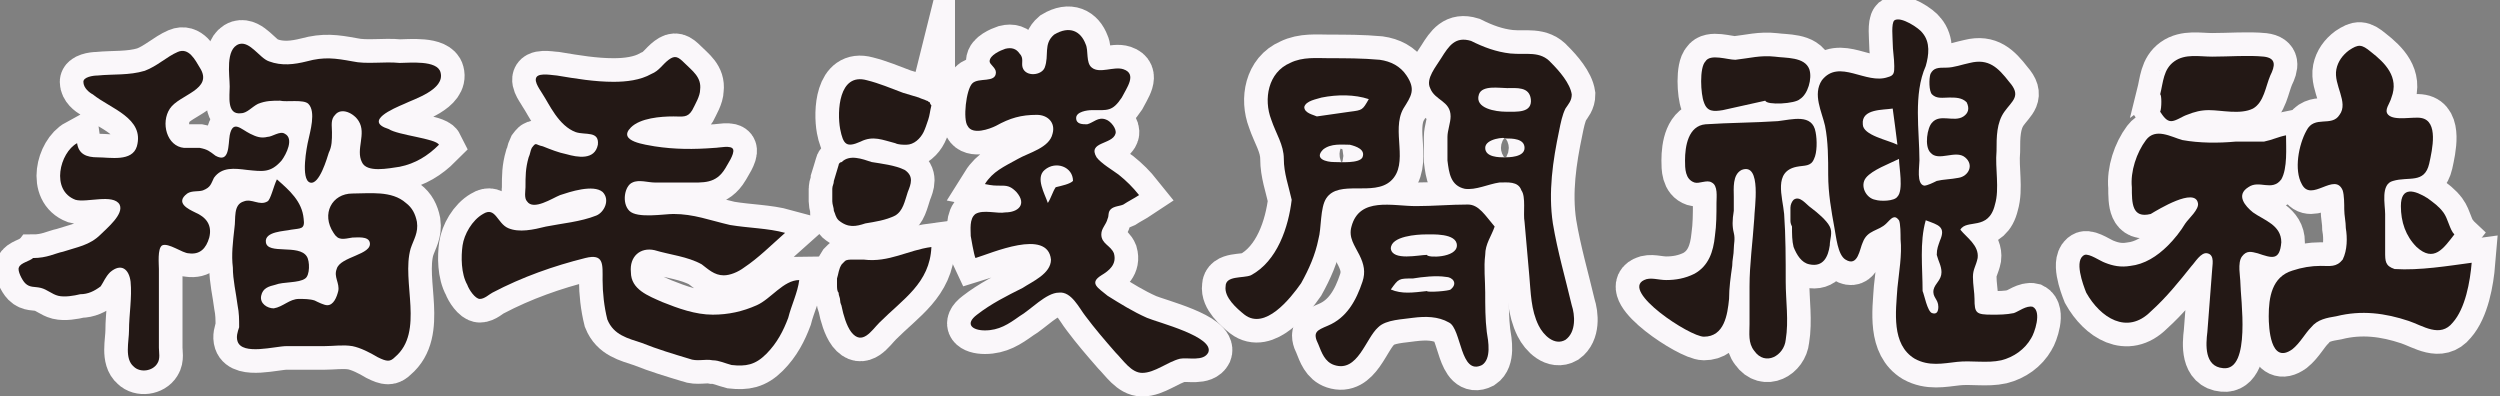
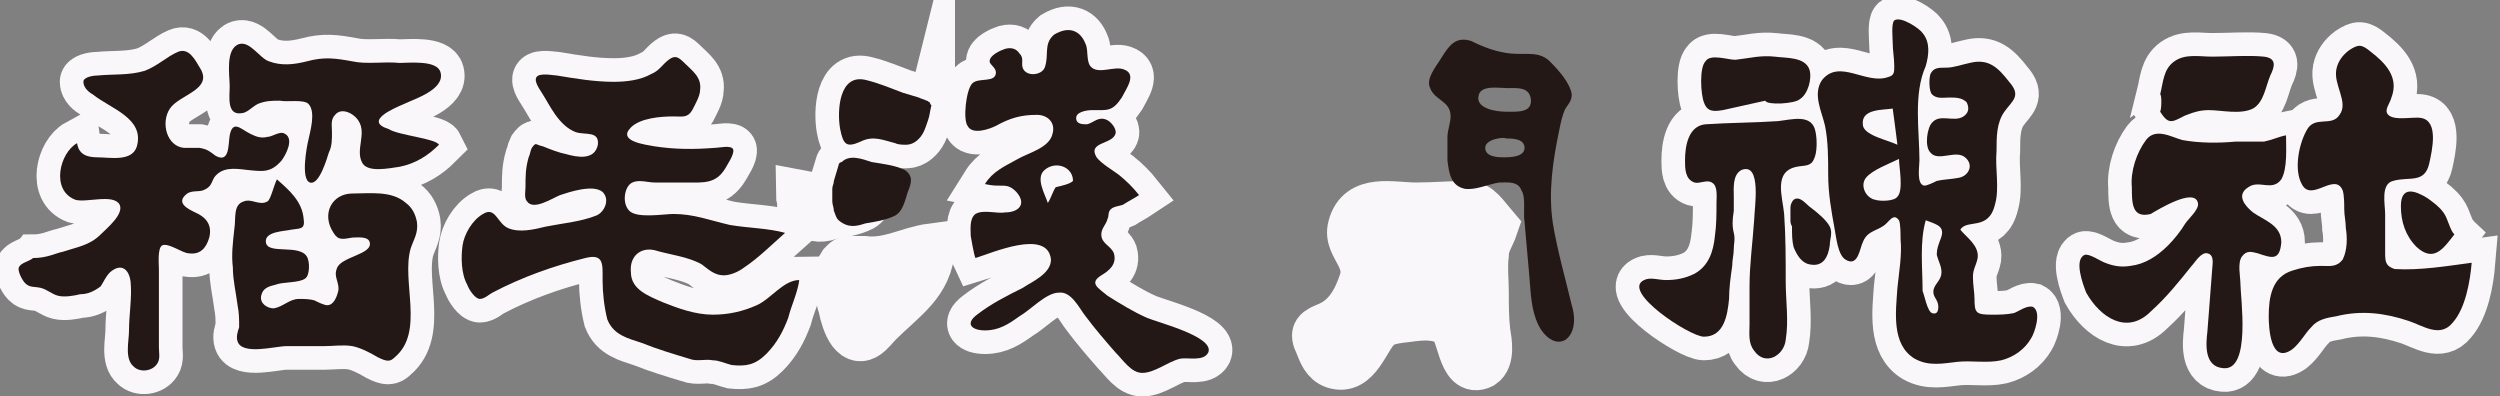
<svg xmlns="http://www.w3.org/2000/svg" version="1.1" id="レイヤー_1" x="0px" y="0px" viewBox="0 0 158.9 25.2" style="enable-background:new 0 0 158.9 25.2;" xml:space="preserve">
  <rect x="0" y="0" width="158.9" height="25.2" fill="#808080" stroke="none" />
  <style type="text/css">
	.st0{fill:#FAF7FA;stroke:#FAF7FA;stroke-width:3;stroke-miterlimit:10;}
	.st1{fill:#231815;}
</style>
  <g>
    <path class="st0" d="M49.9,14.8c-0.9,0.8-1.7,1.6-2.6,2.2c-0.4,0.3-0.9,0.5-1.3,0.5c-0.6,0-1-0.4-1.4-0.7c-0.9-0.5-2-0.6-3-0.9   c-0.9-0.2-1.6,0.4-1.5,1.4c0,1.1,1.1,1.5,2,1.9c1,0.4,2.1,0.8,3.2,0.8c1,0,1.9-0.2,2.8-0.6c0.9-0.4,1.7-1.6,2.7-1.6   c-0.1,0.8-0.5,1.6-0.7,2.4c-0.3,0.8-0.7,1.6-1.4,2.3c-0.7,0.7-1.3,0.8-2.2,0.7c-0.4-0.1-0.8-0.3-1.2-0.3c-0.5-0.1-1,0.1-1.5-0.1   c-1-0.3-2-0.6-3-1c-0.9-0.3-1.8-0.5-2.2-1.5c-0.2-0.8-0.3-1.7-0.3-2.5c0-1,0.1-1.7-1.1-1.4c-2,0.5-4,1.2-5.9,2.2   c-0.2,0.1-0.5,0.4-0.8,0.4c-0.3,0-0.7-0.6-0.8-0.9c-0.4-0.7-0.4-1.8-0.3-2.5c0.1-0.7,0.6-1.6,1.3-2c0.8-0.5,0.9,0.6,1.6,0.9   c0.7,0.3,1.6,0.1,2.4-0.1c1-0.2,2.2-0.3,3.2-0.7c0.5-0.2,0.9-1,0.4-1.5c-0.6-0.5-2.1,0-2.7,0.2c-0.5,0.2-1.7,1-2.1,0.4   c-0.2-0.2-0.1-0.7-0.1-0.9c0-0.7,0-1.2,0.2-1.9c0.1-0.2,0.1-0.4,0.2-0.6c0.3-0.4,0.2-0.2,0.7-0.1c0.5,0.2,1,0.4,1.5,0.5   c0.7,0.2,1.8,0.4,2-0.6c0.1-0.9-0.8-0.6-1.4-0.8C35.5,8,34.9,6.6,34.5,6c-0.1-0.2-0.6-0.8-0.4-1.1c0.2-0.3,1.1-0.1,1.3-0.1   C36.6,5,37.8,5.2,39,5.2c0.8,0,1.7-0.1,2.4-0.5c0.5-0.2,0.7-0.6,1.1-0.9c0.4-0.3,0.6-0.2,1,0.2c0.5,0.5,1.1,0.9,1,1.7   c0,0.4-0.3,0.9-0.5,1.3c-0.3,0.5-0.6,0.4-1.2,0.4c-0.8,0-2.1,0.1-2.7,0.7c-0.9,0.9,1,1.1,1.5,1.2c1.3,0.2,2.5,0.2,3.8,0.1   c0.3,0,1.1-0.2,1.2,0.1c0.1,0.3-0.4,1-0.5,1.2c-0.6,1-1.4,0.9-2.4,0.9c-0.7,0-1.4,0-2.1,0c-0.4,0-1-0.2-1.4,0   c-0.5,0.2-0.7,1.3-0.2,1.8c0.5,0.5,2.2,0.2,2.8,0.2c1.3,0,2.3,0.4,3.6,0.7C47.6,14.5,48.8,14.5,49.9,14.8z" />
    <path class="st0" d="M124.6,14.6c0.4,0.5,1.2,1,1.1,1.8c-0.1,0.5-0.3,0.7-0.3,1.2c0,0.5,0.1,1,0.1,1.4c0,0.9,0.1,1,1.1,1   c0.5,0,0.9,0,1.4-0.1c0.3-0.1,0.8-0.5,1.2-0.4c0.6,0.3,0.1,1.7-0.1,2c-0.4,0.7-1.1,1.2-1.9,1.4c-0.9,0.2-1.9,0-2.8,0.1   c-0.9,0.1-1.8,0.3-2.7-0.2c-1.5-0.9-1.2-3-1.1-4.5c0.1-1,0.3-2.1,0.2-3.1c0-0.3,0-1-0.1-1.2c-0.3-0.4-0.5-0.1-0.8,0.2   c-0.5,0.5-1.2,0.4-1.5,1.2c-0.2,0.4-0.3,1.6-1.1,1.1c-0.5-0.3-0.6-1.5-0.7-2c-0.2-1.1-0.4-2.2-0.4-3.4c0-1,0-2.1-0.2-3.1   c-0.2-0.9-0.8-2-0.2-2.9c1.1-1.4,2.8,0.3,4.2-0.2c0.4-0.1,0.4-0.3,0.4-0.7c0-0.5-0.1-1-0.1-1.5c0-0.3-0.1-1.2,0.1-1.4   c0.4-0.3,1.6,0.5,1.8,0.8c0.5,0.6,0.4,1.4,0.2,2.1c-0.8,1.8-0.4,4.1-0.4,6c0,0.4-0.2,1.5,0.3,1.6c0.2,0,0.6-0.2,0.8-0.3   c0.4-0.1,0.9-0.1,1.4-0.2c0.6-0.1,1-0.8,0.4-1.3c-0.6-0.5-1.7,0.3-2.2-0.3c-0.4-0.4-0.2-1.6,0.1-1.9c0.5-0.6,1.4,0,2-0.4   c0.3-0.2,0.4-0.5,0.2-0.9c-0.3-0.3-0.7-0.3-1.1-0.3c-0.4,0-0.8,0.1-1.1-0.2c-0.2-0.2-0.2-1-0.1-1.3c0.2-0.4,0.5-0.4,1-0.4   c0.5,0,1-0.2,1.5-0.3c1.2-0.3,1.8,0.3,2.5,1.2c0.8,0.9,0.2,1.2-0.3,1.9c-0.5,0.7-0.5,1.6-0.5,2.5c-0.1,1.1,0.2,2.4-0.1,3.4   C126.4,14.7,125,13.9,124.6,14.6z M122.2,18.5c0.1,0.2,0.3,1.3,0.6,1.4c0.3,0.1,0.4-0.1,0.4-0.4c0-0.5-0.4-0.6-0.3-1.1   c0.1-0.4,0.5-0.6,0.5-1.1c0-0.4-0.2-0.7-0.3-1.1c0-0.4,0.1-0.6,0.2-0.9c0.4-0.9-0.1-1-0.9-1.3C122,15.4,122.2,17,122.2,18.5z    M120.7,10.1c-0.6,0.3-1.7,0.7-2.1,1.2c-0.4,0.5,0,1.3,0.6,1.4c0.3,0.1,1.2,0.1,1.4-0.2C121,12.1,120.7,10.6,120.7,10.1z    M120.6,9.2c-0.1-0.8-0.2-1.6-0.3-2.3c-0.6,0.1-2,0-1.9,1C118.4,8.6,120,8.9,120.6,9.2z" />
    <path class="st0" d="M61.7,15c0-0.4-0.1-1.1,0.3-1.4c0.5-0.3,1.4,0,1.9-0.1c0.8,0,1.4-0.5,0.7-1.3c-0.3-0.3-0.5-0.4-0.9-0.4   c-0.5,0-0.6,0-1.1-0.1c0.5-0.8,1.2-1.1,2.1-1.6c0.7-0.4,2-0.7,2.2-1.6c0.2-0.7-0.3-1.2-1-1.2c-1,0-1.7,0.2-2.6,0.7   c-0.4,0.2-1.5,0.6-1.8,0c-0.3-0.4-0.1-2.3,0.3-2.7c0.4-0.4,1.5,0,1.5-0.7c0-0.3-0.4-0.5-0.4-0.7c0-0.4,0.7-0.7,1-0.8   c0.4-0.1,0.7,0,0.9,0.3c0.3,0.3,0.1,0.6,0.2,0.9c0.2,0.6,1.2,0.5,1.4,0c0.3-0.8-0.1-1.5,0.6-2.1C68,1.6,68.7,2,69,2.8   c0.2,0.4,0,1.2,0.4,1.5c0.5,0.4,1.4-0.1,2,0.1c0.9,0.3,0.2,1.2-0.1,1.8C70.7,7.1,70.4,7,69.4,7c-0.3,0-1,0.1-1,0.5   c0,0.4,0.4,0.4,0.7,0.4c0.4-0.1,0.7-0.5,1.2-0.3c0.3,0.1,0.7,0.6,0.6,0.9c-0.2,0.7-1.8,0.5-1.2,1.5c0.3,0.4,1,0.8,1.4,1.1   c0.5,0.4,0.9,0.8,1.3,1.3c-0.3,0.2-0.7,0.4-1,0.6c-0.2,0.1-0.6,0.1-0.8,0.3c-0.2,0.2-0.1,0.4-0.2,0.6c-0.1,0.4-0.4,0.6-0.4,1   c0,0.6,0.6,0.7,0.8,1.2c0.2,0.7-0.3,1.1-0.8,1.4c-0.8,0.5-0.2,0.8,0.4,1.3c0.8,0.5,1.6,1,2.5,1.4c0.7,0.3,4.3,1.2,3.9,2.2   c-0.3,0.6-1.3,0.3-1.8,0.4c-0.8,0.2-1.6,0.9-2.4,0.9c-0.7,0-1.2-0.8-1.7-1.3c-0.7-0.8-1.3-1.5-1.9-2.3c-0.4-0.5-0.9-1.6-1.7-1.5   c-0.8,0-1.8,1.1-2.5,1.5c-0.7,0.5-1.3,0.9-2.2,0.9c-0.8,0-1.3-0.4-0.5-1c0.9-0.7,1.9-1.2,2.9-1.7c0.6-0.4,1.8-0.9,1.8-1.8   c-0.2-2-3.8-0.4-4.8-0.1C61.9,16.2,61.7,15,61.7,15z M68.2,11.5c0-0.9-1.1-1.3-1.8-0.7c-0.6,0.5,0,1.5,0.2,2.1   c0.2-0.3,0.3-0.7,0.5-1C67.5,11.8,68,11.7,68.2,11.5z" />
    <path class="st0" d="M4.9,9.1C5,9.8,5.5,10,6.2,10c0.8,0,2.2,0.3,2.5-0.7C9.2,7.5,7,6.9,5.9,6C5.7,5.9,5.3,5.6,5.3,5.2   c0-0.3,0.6-0.4,0.9-0.4c1-0.1,2,0,3-0.3c0.8-0.3,1.4-0.9,2.1-1.2c0.7-0.3,1.1,0.5,1.4,1c0.9,1.4-1.3,1.7-1.9,2.6   c-0.6,0.9-0.2,2.4,0.9,2.5c0.3,0,0.7,0,1,0c0.5,0.1,0.6,0.2,1,0.5c0.9,0.5,0.8-0.7,0.9-1.3c0.2-1,0.7-0.4,1.3-0.1   c0.4,0.2,0.7,0.3,1.1,0.2c0.3,0,0.8-0.4,1.1-0.2c0.6,0.3,0.1,1.3-0.2,1.7c-0.7,0.8-1.2,0.7-2.2,0.6c-0.8-0.1-1.6-0.2-2.1,0.5   c-0.2,0.4-0.2,0.6-0.7,0.8c-0.3,0.1-0.7,0-1,0.2c-0.8,0.6,0.1,1,0.5,1.2c0.7,0.3,1.1,0.8,0.9,1.6c-0.2,0.7-0.6,1.1-1.3,1   c-0.4,0-1.3-0.7-1.7-0.5c-0.3,0.2-0.2,1.2-0.2,1.5c0,1.1,0,2.2,0,3.2c0,0.6,0,1.2,0,1.8c0,0.3,0.1,0.7-0.1,1   c-0.3,0.5-1.1,0.6-1.5,0.2c-0.6-0.5-0.3-1.6-0.3-2.3c0-1,0.2-2.1,0.1-3.1c-0.1-0.8-0.6-1.2-1.3-0.6c-0.3,0.3-0.4,0.6-0.6,0.9   c-0.4,0.3-0.8,0.5-1.3,0.5c-0.4,0.1-1,0.2-1.4,0.1c-0.4-0.1-0.7-0.4-1.1-0.5c-0.4-0.1-0.7,0-1-0.3c-0.2-0.2-0.5-0.8-0.4-1   c0.1-0.3,0.7-0.4,0.9-0.6C3,16.4,3.5,16.1,4,16c0.9-0.3,1.7-0.4,2.4-1.1c0.4-0.4,1.5-1.3,1.2-1.9c-0.4-0.7-2.1-0.1-2.8-0.3   C3.2,12.1,3.8,9.7,4.9,9.1z" />
    <path class="st0" d="M157.1,16.7c-0.1,1.2-0.4,2.9-1.2,3.8c-0.8,1-1.9,0.2-2.8-0.1c-1.5-0.5-3-0.7-4.6-0.3   c-0.6,0.1-1.2,0.2-1.6,0.7c-0.4,0.4-0.7,1-1.2,1.4c-1.4,1-1.5-1.4-1.5-2.1c0-1.2,0.2-2.5,1.5-2.9c0.6-0.2,1.2-0.3,1.8-0.3   c0.6,0,1,0.1,1.4-0.4c0.3-0.6,0.3-1.4,0.2-2c0-0.4-0.1-0.8-0.1-1.2c0-0.3,0-0.9-0.1-1.2c-0.5-1.2-2,0.8-2.6-0.4   c-0.5-0.9-0.2-2.5,0.3-3.4c0.5-1,1.6-0.2,2.1-1c0.6-0.8-0.4-1.9-0.2-2.9c0.1-0.5,0.4-0.9,0.8-1.2c0.6-0.4,0.8-0.4,1.4,0.1   c0.9,0.7,1.8,1.6,1.3,2.9c-0.1,0.4-0.5,0.8-0.2,1.1c0.4,0.4,1.6,0.1,2.1,0.2c1.1,0.2,0.7,2,0.5,2.9c-0.3,1.3-1.3,0.8-2.3,1.1   c-0.8,0.2-0.5,1.5-0.5,2.1c0,0.8,0,1.6,0,2.4c0,0.6,0,0.9,0.6,1.1C153.8,17.2,155.6,16.9,157.1,16.7z" />
    <path class="st0" d="M17.6,11.4c0.8,0.7,1.6,1.4,1.7,2.5c0.1,0.7-0.2,0.6-0.8,0.7c-0.4,0.1-1.7,0.1-1.6,0.8   c0.1,0.8,2.1,0.1,2.6,0.9c0.2,0.3,0.2,1.2-0.1,1.4c-0.4,0.3-1.4,0.2-1.9,0.4c-0.4,0.1-0.8,0.2-0.9,0.7c-0.1,0.5,0.4,0.8,0.8,0.8   c0.6-0.1,1-0.6,1.6-0.6c0.3,0,0.7,0,1,0.1c0.2,0.1,0.6,0.3,0.8,0.3c0.4,0,0.6-0.5,0.7-0.9c0.1-0.5-0.3-0.9-0.1-1.4   c0.2-0.8,2.3-0.9,2.1-1.7c-0.1-0.4-0.8-0.3-1.1-0.3c-0.6,0.1-0.9,0.2-1.2-0.3c-0.8-1.2-0.1-2.5,1.2-2.5c1.1,0,2.5-0.2,3.4,0.6   c0.4,0.3,0.6,0.7,0.7,1.2c0.1,0.7-0.2,1.1-0.4,1.7c-0.6,2.1,0.9,5.3-1,6.9C24.8,23,24.6,23,24,22.7c-0.5-0.3-1.1-0.6-1.6-0.7   c-0.6-0.1-1.2,0-1.8,0c-0.8,0-1.6,0-2.4,0c-0.7,0-2.8,0.6-3.1-0.3c-0.1-0.3,0-0.6,0.1-0.9c0-0.5,0-0.9-0.1-1.4   c-0.1-0.8-0.3-1.6-0.3-2.4c-0.1-0.8,0-1.6,0.1-2.5c0.1-0.6-0.1-1.5,0.6-1.7c0.5-0.2,1,0.3,1.5,0C17.2,12.7,17.4,11.8,17.6,11.4z" />
    <path class="st0" d="M135.5,11.9c-0.1-1,0.3-2.2,0.9-3c0.6-0.8,1.6-0.2,2.3,0c1.1,0.2,2.3,0.2,3.4,0.1c0.6,0,1.2,0,1.8,0   c0.5-0.1,0.9-0.3,1.4-0.4c0,0.8,0.1,2.1-0.3,2.8c-0.6,0.8-1.4,0-2.1,0.5c-0.8,0.5-0.2,1.2,0.3,1.6c0.7,0.5,1.8,0.8,1.8,1.9   c-0.1,1.2-0.6,1-1.5,0.7c-0.4-0.1-0.7-0.2-1,0.2c-0.3,0.4-0.1,1.3-0.1,1.7c0,0.9,0.7,5.6-1.1,5.4c-1.2-0.1-1.1-1.5-1-2.3   c0.1-1.3,0.2-2.6,0.3-3.9c0-0.3,0.2-1-0.3-1.1c-0.4-0.1-0.8,0.6-1,0.8c-0.8,1-1.6,2-2.6,2.9c-1.5,1.5-3.2,0.4-4.1-1.2   c-0.2-0.5-0.8-2.1-0.1-2.4c0.3-0.1,1,0.4,1.3,0.5c0.5,0.2,1,0.3,1.6,0.2c0.9-0.1,1.7-0.6,2.4-1.3c0.4-0.4,0.8-0.9,1.1-1.4   c0.2-0.3,0.9-0.9,0.8-1.3c-0.2-1-2.5,0.4-3,0.7C135.5,13.9,135.5,12.9,135.5,11.9z" />
-     <path class="st0" d="M82.1,12.7c-0.2-0.9-0.5-1.7-0.5-2.6c0-0.9-0.5-1.6-0.8-2.5c-0.5-1.3-0.2-3,1.2-3.6c0.8-0.4,1.7-0.3,2.5-0.3   c1,0,2.1,0,3.2,0.1c0.7,0.1,1.3,0.4,1.7,1c0.6,0.9,0.3,1.3-0.2,2.1c-0.8,1.4,0.4,3.5-0.8,4.6c-1.1,1-3.3-0.1-4.1,1.1   c-0.4,0.6-0.3,1.9-0.5,2.6c-0.2,1-0.6,1.9-1.1,2.8c-0.7,1-2.3,3-3.6,2c-0.5-0.4-1.3-1.1-1.2-1.8c0-0.7,1.1-0.5,1.6-0.7   C81.2,16.6,81.9,14.4,82.1,12.7z M83.7,7.4c0.7-0.1,1.4-0.2,2.1-0.3c0.8-0.1,0.8-0.1,1.2-0.8C86.1,6,85,6,84,6.2   c-0.3,0.1-1,0.2-1.1,0.6C82.9,7.2,83.5,7.3,83.7,7.4z M85.8,9.2c-0.5,0-1.2-0.1-1.7,0.3c-0.6,0.6,0.2,0.8,0.7,0.8   c0.4,0,1.6,0.1,1.8-0.3C86.8,9.5,86.2,9.3,85.8,9.2z" />
    <path class="st0" d="M110.2,14.8C110.2,14.8,110.2,14.8,110.2,14.8c0.1,0.4,0,0.7,0,1c0,0.4-0.1,0.7-0.1,1.1   c-0.1,0.7-0.2,1.4-0.2,2.1c-0.1,1-0.3,2.4-1.6,2.4c-0.9,0-5.3-2.9-3.8-3.6c0.4-0.2,0.9,0,1.4,0c0.6,0,1.2-0.1,1.8-0.4   c0.9-0.5,1.2-1.4,1.3-2.4c0.1-0.7,0.1-1.4,0.1-2.1c0-0.4,0.1-1.1-0.3-1.3c-0.3-0.2-0.8,0.1-1.1,0c-0.6-0.2-0.6-0.9-0.6-1.4   c0-0.9,0.2-2.2,1.3-2.3c1.5-0.1,3.1-0.1,4.6-0.2c0.9-0.1,2.2-0.5,2.4,0.7c0.1,0.5,0.1,1.3-0.1,1.7c-0.2,0.5-0.6,0.4-1.1,0.5   c-1.5,0.3-0.9,1.9-0.8,3c0.1,1.4,0.1,2.9,0.1,4.3c0,1.2,0.2,2.5,0,3.7c-0.1,1-1.3,1.7-2,0.7c-0.4-0.5-0.3-1.1-0.3-1.7   c0-0.8,0-1.6,0-2.4c0-1.4,0.2-2.8,0.3-4.3c0-0.6,0.5-3.6-0.8-3.1c-0.6,0.3-0.5,1.2-0.5,1.7c0,0.3,0,0.6,0,0.9   C110.1,14,110.1,14.4,110.2,14.8z" />
-     <path class="st0" d="M95.3,11.6c-0.7,0.1-1.5,0.5-2.2,0.4c-0.9-0.2-1-1-1.1-1.8C92,9.7,92,9.2,92,8.7c0-0.4,0.2-0.9,0.2-1.3   c0-1-1-1-1.3-1.8c-0.3-0.6,0.4-1.4,0.7-1.9c0.5-0.8,0.9-1.4,1.9-1.1C94.3,3,95.1,3.3,96,3.4C97,3.5,97.9,3.2,98.6,4   c0.5,0.5,1.2,1.3,1.3,2c0,0.4-0.2,0.6-0.4,0.9c-0.2,0.4-0.3,0.9-0.4,1.4c-0.4,1.9-0.7,3.9-0.4,5.9c0.3,1.8,0.8,3.5,1.2,5.2   c0.2,0.6,0.3,1.7-0.4,2.2c-0.7,0.4-1.4-0.3-1.7-0.9c-0.5-1-0.5-2.1-0.6-3.2c-0.1-1.1-0.2-2.2-0.3-3.4c-0.1-0.5,0.1-1.6-0.2-2   C96.5,11.5,95.8,11.6,95.3,11.6z M95.8,5.6c-0.5,0-1.6-0.2-1.8,0.4c-0.3,0.9,1.1,1.1,1.7,1.1c0.7,0,1.7,0.1,1.6-0.8   C97.2,5.5,96.4,5.6,95.8,5.6z M95.7,8.8c0-0.1-1.3,0-1.3,0.6c0,0.6,0.9,0.6,1.2,0.6c0.3,0,1.3,0,1.3-0.6   C96.9,8.8,96.1,8.8,95.7,8.8z" />
    <path class="st0" d="M95,14.4c-0.2,0.6-0.6,1.1-0.6,1.8c-0.1,0.8,0,1.6,0,2.4c0,0.8,0,1.7,0.1,2.5c0.1,0.6,0.3,1.7-0.3,2.1   c-1.4,0.7-1.3-2.3-2.1-2.7c-0.7-0.4-1.5-0.4-2.3-0.3c-0.6,0.1-1.7,0.1-2.2,0.6c-0.8,0.7-1.3,2.9-2.8,2.4c-0.6-0.2-0.8-0.8-1-1.3   c-0.4-0.8-0.1-0.9,0.6-1.2c1.2-0.5,1.8-1.6,2.2-2.8c0.2-0.6,0.1-1.1-0.2-1.7c-0.3-0.6-0.7-1.1-0.5-1.8c0.5-1.9,2.6-1.3,4.1-1.3   c1.1,0,2.2-0.1,3.3-0.1C94,13,94.4,13.7,95,14.4z M90.7,16.2c0,0.2,1.9,0.2,1.9-0.6c0-0.8-1.6-0.7-2-0.7c-0.5,0-2.2,0.1-2.2,0.9   C88.5,16.6,90.2,16.2,90.7,16.2z M90.7,18.5c0,0.1,1.4,0,1.5-0.1c0.5-0.4,0.1-0.8-0.3-0.8c-0.6-0.1-1.5,0-2.1,0.1   c-0.9,0-0.9,0-1.4,0.7C89.1,18.7,89.8,18.6,90.7,18.5z" />
    <path class="st0" d="M27.9,9.2c-0.7,0.7-1.5,1.2-2.5,1.4c-0.7,0.1-2.1,0.4-2.4-0.3c-0.4-0.8,0.3-1.8-0.2-2.6   c-0.3-0.5-1.1-0.9-1.5-0.4C21,7.6,21.1,8,21.1,8.4c0,0.5,0,0.9-0.2,1.3c-0.1,0.3-0.6,2.1-1.2,1.9c-0.6-0.2-0.2-2.3-0.1-2.7   c0.1-0.5,0.5-1.8,0-2.3c-0.3-0.3-1.4-0.1-1.8-0.2c-0.5,0-0.9,0-1.4,0.2c-0.4,0.2-0.7,0.6-1.1,0.6c-0.9,0.1-0.7-1.1-0.7-1.7   c0-0.7-0.3-2.4,0.6-2.7c0.7-0.2,1.3,0.9,1.9,1.1c0.8,0.3,1.6,0.2,2.4,0c1.1-0.3,1.8-0.2,2.9,0c0.9,0.2,2,0,3,0.1   c0.6,0,2.4-0.2,2.6,0.6c0.3,1.1-1.7,1.7-2.3,2c-0.7,0.3-2.6,1.1-1,1.6C25.3,8.6,27.7,8.8,27.9,9.2z" />
    <path class="st0" d="M137.3,6c0.2-0.8,0.2-1.6,0.9-2.1c0.7-0.5,1.6-0.3,2.4-0.3c1.1,0,2.3-0.1,3.3,0c0.8,0.1,0.7,0.6,0.4,1.2   c-0.3,0.7-0.4,1.7-1.1,2.1c-0.8,0.4-2,0.1-2.8,0.1c-0.5,0-0.9,0.1-1.4,0.3c-0.3,0.1-0.7,0.4-1,0.4c-0.3,0-0.5-0.3-0.7-0.6   C137.4,6.9,137.4,6,137.3,6z" />
    <path class="st0" d="M53.2,17.8c0,0,0-0.1,0-0.1c0.1-0.3,0.1-0.6,0.3-0.9c0,0,0.1-0.1,0.1-0.1c0,0,0.1-0.1,0.1-0.1   c0.1-0.1,0.3-0.1,0.5-0.1c0.2,0,0.4,0,0.7,0c1.6,0.2,2.8-0.6,4.3-0.8c-0.1,2.3-1.8,3.3-3.3,4.8c-0.5,0.5-1.1,1.5-1.8,0.6   c-0.3-0.4-0.5-1.1-0.6-1.6c0-0.1-0.1-0.2-0.1-0.4c0-0.2-0.1-0.3-0.1-0.5c-0.1-0.1-0.1-0.3-0.1-0.5C53.2,18,53.2,17.9,53.2,17.8z" />
    <path class="st0" d="M112.2,6.4c-0.9,0.2-1.8,0.4-2.7,0.6c-0.6,0.1-1,0.1-1.2-0.5c-0.2-0.5-0.3-2.2,0.1-2.6   c0.3-0.5,1.4-0.1,1.9-0.1c0.9-0.1,1.6-0.3,2.5-0.2c0.7,0.1,1.9,0,2.2,0.8c0.2,0.6-0.1,1.6-0.6,1.9C114.1,6.6,112.3,6.7,112.2,6.4z" />
    <path class="st0" d="M59.2,6.7C59.2,6.8,59.2,6.8,59.2,6.7c-0.1,0.4-0.1,0.6-0.2,0.9c-0.1,0.3-0.2,0.6-0.3,0.8   c-0.2,0.4-0.6,0.8-1.1,0.8c-0.2,0-0.5,0-0.7-0.1c-0.8-0.2-1.4-0.5-2.2-0.1c-0.9,0.4-1.1,0.2-1.3-0.8c-0.2-1.1-0.1-3.6,1.7-3.1   c0.8,0.2,1.5,0.5,2.3,0.8c0.3,0.1,0.7,0.2,1,0.3c0.2,0.1,0.3,0.1,0.5,0.2c0.1,0,0.1,0.1,0.2,0.1C59.1,6.6,59.2,6.7,59.2,6.7z" />
-     <path class="st0" d="M52.9,12.5c0-0.2,0-0.3,0-0.5c0-0.2,0.1-0.3,0.1-0.5c0.1-0.3,0.2-0.7,0.3-1c0-0.1,0.1-0.2,0.2-0.2   c0.5-0.5,1.3-0.2,1.9,0c0.6,0.1,1.5,0.2,2.1,0.5c0.6,0.4,0.4,0.9,0.2,1.4c-0.2,0.6-0.3,1.2-0.8,1.5c-0.6,0.3-1.3,0.4-1.9,0.5   c-0.6,0.2-1.1,0.3-1.7-0.2c-0.2-0.2-0.2-0.4-0.3-0.6c0-0.2-0.1-0.4-0.1-0.6C52.9,12.7,52.9,12.6,52.9,12.5z" />
+     <path class="st0" d="M52.9,12.5c0-0.2,0-0.3,0-0.5c0-0.2,0.1-0.3,0.1-0.5c0.1-0.3,0.2-0.7,0.3-1c0-0.1,0.1-0.2,0.2-0.2   c0.5-0.5,1.3-0.2,1.9,0c0.6,0.4,0.4,0.9,0.2,1.4c-0.2,0.6-0.3,1.2-0.8,1.5c-0.6,0.3-1.3,0.4-1.9,0.5   c-0.6,0.2-1.1,0.3-1.7-0.2c-0.2-0.2-0.2-0.4-0.3-0.6c0-0.2-0.1-0.4-0.1-0.6C52.9,12.7,52.9,12.6,52.9,12.5z" />
    <path class="st0" d="M156,14.9c-0.7,0.9-1.3,1.8-2.4,0.8c-0.7-0.7-1-1.6-1-2.6c0-1.3,0.9-1,1.7-0.5c0.4,0.3,0.7,0.5,1,0.9   C155.6,13.9,155.7,14.6,156,14.9z" />
    <path class="st0" d="M113.8,14c0-0.3,0-0.6,0-0.8c0-0.2,0.1-0.4,0.2-0.5c0.4-0.3,0.8,0.3,1.1,0.5c0.4,0.3,1,0.8,1.2,1.2   c0.2,0.4,0,0.8,0,1.2c-0.1,0.7-0.4,1.4-1.3,1.2c-0.5-0.1-0.8-0.6-1-1.1c-0.1-0.4-0.1-0.8-0.1-1.3C113.8,14.2,113.8,14.1,113.8,14z" />
  </g>
  <g>
    <path class="st1" d="M49.9,14.8c-0.9,0.8-1.7,1.6-2.6,2.2c-0.4,0.3-0.9,0.5-1.3,0.5c-0.6,0-1-0.4-1.4-0.7c-0.9-0.5-2-0.6-3-0.9   c-0.9-0.2-1.6,0.4-1.5,1.4c0,1.1,1.1,1.5,2,1.9c1,0.4,2.1,0.8,3.2,0.8c1,0,1.9-0.2,2.8-0.6c0.9-0.4,1.7-1.6,2.7-1.6   c-0.1,0.8-0.5,1.6-0.7,2.4c-0.3,0.8-0.7,1.6-1.4,2.3c-0.7,0.7-1.3,0.8-2.2,0.7c-0.4-0.1-0.8-0.3-1.2-0.3c-0.5-0.1-1,0.1-1.5-0.1   c-1-0.3-2-0.6-3-1c-0.9-0.3-1.8-0.5-2.2-1.5c-0.2-0.8-0.3-1.7-0.3-2.5c0-1,0.1-1.7-1.1-1.4c-2,0.5-4,1.2-5.9,2.2   c-0.2,0.1-0.5,0.4-0.8,0.4c-0.3,0-0.7-0.6-0.8-0.9c-0.4-0.7-0.4-1.8-0.3-2.5c0.1-0.7,0.6-1.6,1.3-2c0.8-0.5,0.9,0.6,1.6,0.9   c0.7,0.3,1.6,0.1,2.4-0.1c1-0.2,2.2-0.3,3.2-0.7c0.5-0.2,0.9-1,0.4-1.5c-0.6-0.5-2.1,0-2.7,0.2c-0.5,0.2-1.7,1-2.1,0.4   c-0.2-0.2-0.1-0.7-0.1-0.9c0-0.7,0-1.2,0.2-1.9c0.1-0.2,0.1-0.4,0.2-0.6c0.3-0.4,0.2-0.2,0.7-0.1c0.5,0.2,1,0.4,1.5,0.5   c0.7,0.2,1.8,0.4,2-0.6c0.1-0.9-0.8-0.6-1.4-0.8C35.5,8,34.9,6.6,34.5,6c-0.1-0.2-0.6-0.8-0.4-1.1c0.2-0.3,1.1-0.1,1.3-0.1   C36.6,5,37.8,5.2,39,5.2c0.8,0,1.7-0.1,2.4-0.5c0.5-0.2,0.7-0.6,1.1-0.9c0.4-0.3,0.6-0.2,1,0.2c0.5,0.5,1.1,0.9,1,1.7   c0,0.4-0.3,0.9-0.5,1.3c-0.3,0.5-0.6,0.4-1.2,0.4c-0.8,0-2.1,0.1-2.7,0.7c-0.9,0.9,1,1.1,1.5,1.2c1.3,0.2,2.5,0.2,3.8,0.1   c0.3,0,1.1-0.2,1.2,0.1c0.1,0.3-0.4,1-0.5,1.2c-0.6,1-1.4,0.9-2.4,0.9c-0.7,0-1.4,0-2.1,0c-0.4,0-1-0.2-1.4,0   c-0.5,0.2-0.7,1.3-0.2,1.8c0.5,0.5,2.2,0.2,2.8,0.2c1.3,0,2.3,0.4,3.6,0.7C47.6,14.5,48.8,14.5,49.9,14.8z" />
    <path class="st1" d="M124.6,14.6c0.4,0.5,1.2,1,1.1,1.8c-0.1,0.5-0.3,0.7-0.3,1.2c0,0.5,0.1,1,0.1,1.4c0,0.9,0.1,1,1.1,1   c0.5,0,0.9,0,1.4-0.1c0.3-0.1,0.8-0.5,1.2-0.4c0.6,0.3,0.1,1.7-0.1,2c-0.4,0.7-1.1,1.2-1.9,1.4c-0.9,0.2-1.9,0-2.8,0.1   c-0.9,0.1-1.8,0.3-2.7-0.2c-1.5-0.9-1.2-3-1.1-4.5c0.1-1,0.3-2.1,0.2-3.1c0-0.3,0-1-0.1-1.2c-0.3-0.4-0.5-0.1-0.8,0.2   c-0.5,0.5-1.2,0.4-1.5,1.2c-0.2,0.4-0.3,1.6-1.1,1.1c-0.5-0.3-0.6-1.5-0.7-2c-0.2-1.1-0.4-2.2-0.4-3.4c0-1,0-2.1-0.2-3.1   c-0.2-0.9-0.8-2-0.2-2.9c1.1-1.4,2.8,0.3,4.2-0.2c0.4-0.1,0.4-0.3,0.4-0.7c0-0.5-0.1-1-0.1-1.5c0-0.3-0.1-1.2,0.1-1.4   c0.4-0.3,1.6,0.5,1.8,0.8c0.5,0.6,0.4,1.4,0.2,2.1c-0.8,1.8-0.4,4.1-0.4,6c0,0.4-0.2,1.5,0.3,1.6c0.2,0,0.6-0.2,0.8-0.3   c0.4-0.1,0.9-0.1,1.4-0.2c0.6-0.1,1-0.8,0.4-1.3c-0.6-0.5-1.7,0.3-2.2-0.3c-0.4-0.4-0.2-1.6,0.1-1.9c0.5-0.6,1.4,0,2-0.4   c0.3-0.2,0.4-0.5,0.2-0.9c-0.3-0.3-0.7-0.3-1.1-0.3c-0.4,0-0.8,0.1-1.1-0.2c-0.2-0.2-0.2-1-0.1-1.3c0.2-0.4,0.5-0.4,1-0.4   c0.5,0,1-0.2,1.5-0.3c1.2-0.3,1.8,0.3,2.5,1.2c0.8,0.9,0.2,1.2-0.3,1.9c-0.5,0.7-0.5,1.6-0.5,2.5c-0.1,1.1,0.2,2.4-0.1,3.4   C126.4,14.7,125,13.9,124.6,14.6z M122.2,18.5c0.1,0.2,0.3,1.3,0.6,1.4c0.3,0.1,0.4-0.1,0.4-0.4c0-0.5-0.4-0.6-0.3-1.1   c0.1-0.4,0.5-0.6,0.5-1.1c0-0.4-0.2-0.7-0.3-1.1c0-0.4,0.1-0.6,0.2-0.9c0.4-0.9-0.1-1-0.9-1.3C122,15.4,122.2,17,122.2,18.5z    M120.7,10.1c-0.6,0.3-1.7,0.7-2.1,1.2c-0.4,0.5,0,1.3,0.6,1.4c0.3,0.1,1.2,0.1,1.4-0.2C121,12.1,120.7,10.6,120.7,10.1z    M120.6,9.2c-0.1-0.8-0.2-1.6-0.3-2.3c-0.6,0.1-2,0-1.9,1C118.4,8.6,120,8.9,120.6,9.2z" />
    <path class="st1" d="M61.7,15c0-0.4-0.1-1.1,0.3-1.4c0.5-0.3,1.4,0,1.9-0.1c0.8,0,1.4-0.5,0.7-1.3c-0.3-0.3-0.5-0.4-0.9-0.4   c-0.5,0-0.6,0-1.1-0.1c0.5-0.8,1.2-1.1,2.1-1.6c0.7-0.4,2-0.7,2.2-1.6c0.2-0.7-0.3-1.2-1-1.2c-1,0-1.7,0.2-2.6,0.7   c-0.4,0.2-1.5,0.6-1.8,0c-0.3-0.4-0.1-2.3,0.3-2.7c0.4-0.4,1.5,0,1.5-0.7c0-0.3-0.4-0.5-0.4-0.7c0-0.4,0.7-0.7,1-0.8   c0.4-0.1,0.7,0,0.9,0.3c0.3,0.3,0.1,0.6,0.2,0.9c0.2,0.6,1.2,0.5,1.4,0c0.3-0.8-0.1-1.5,0.6-2.1C68,1.6,68.7,2,69,2.8   c0.2,0.4,0,1.2,0.4,1.5c0.5,0.4,1.4-0.1,2,0.1c0.9,0.3,0.2,1.2-0.1,1.8C70.7,7.1,70.4,7,69.4,7c-0.3,0-1,0.1-1,0.5   c0,0.4,0.4,0.4,0.7,0.4c0.4-0.1,0.7-0.5,1.2-0.3c0.3,0.1,0.7,0.6,0.6,0.9c-0.2,0.7-1.8,0.5-1.2,1.5c0.3,0.4,1,0.8,1.4,1.1   c0.5,0.4,0.9,0.8,1.3,1.3c-0.3,0.2-0.7,0.4-1,0.6c-0.2,0.1-0.6,0.1-0.8,0.3c-0.2,0.2-0.1,0.4-0.2,0.6c-0.1,0.4-0.4,0.6-0.4,1   c0,0.6,0.6,0.7,0.8,1.2c0.2,0.7-0.3,1.1-0.8,1.4c-0.8,0.5-0.2,0.8,0.4,1.3c0.8,0.5,1.6,1,2.5,1.4c0.7,0.3,4.3,1.2,3.9,2.2   c-0.3,0.6-1.3,0.3-1.8,0.4c-0.8,0.2-1.6,0.9-2.4,0.9c-0.7,0-1.2-0.8-1.7-1.3c-0.7-0.8-1.3-1.5-1.9-2.3c-0.4-0.5-0.9-1.6-1.7-1.5   c-0.8,0-1.8,1.1-2.5,1.5c-0.7,0.5-1.3,0.9-2.2,0.9c-0.8,0-1.3-0.4-0.5-1c0.9-0.7,1.9-1.2,2.9-1.7c0.6-0.4,1.8-0.9,1.8-1.8   c-0.2-2-3.8-0.4-4.8-0.1C61.9,16.2,61.7,15,61.7,15z M68.2,11.5c0-0.9-1.1-1.3-1.8-0.7c-0.6,0.5,0,1.5,0.2,2.1   c0.2-0.3,0.3-0.7,0.5-1C67.5,11.8,68,11.7,68.2,11.5z" />
    <path class="st1" d="M4.9,9.1C5,9.8,5.5,10,6.2,10c0.8,0,2.2,0.3,2.5-0.7C9.2,7.5,7,6.9,5.9,6C5.7,5.9,5.3,5.6,5.3,5.2   c0-0.3,0.6-0.4,0.9-0.4c1-0.1,2,0,3-0.3c0.8-0.3,1.4-0.9,2.1-1.2c0.7-0.3,1.1,0.5,1.4,1c0.9,1.4-1.3,1.7-1.9,2.6   c-0.6,0.9-0.2,2.4,0.9,2.5c0.3,0,0.7,0,1,0c0.5,0.1,0.6,0.2,1,0.5c0.9,0.5,0.8-0.7,0.9-1.3c0.2-1,0.7-0.4,1.3-0.1   c0.4,0.2,0.7,0.3,1.1,0.2c0.3,0,0.8-0.4,1.1-0.2c0.6,0.3,0.1,1.3-0.2,1.7c-0.7,0.8-1.2,0.7-2.2,0.6c-0.8-0.1-1.6-0.2-2.1,0.5   c-0.2,0.4-0.2,0.6-0.7,0.8c-0.3,0.1-0.7,0-1,0.2c-0.8,0.6,0.1,1,0.5,1.2c0.7,0.3,1.1,0.8,0.9,1.6c-0.2,0.7-0.6,1.1-1.3,1   c-0.4,0-1.3-0.7-1.7-0.5c-0.3,0.2-0.2,1.2-0.2,1.5c0,1.1,0,2.2,0,3.2c0,0.6,0,1.2,0,1.8c0,0.3,0.1,0.7-0.1,1   c-0.3,0.5-1.1,0.6-1.5,0.2c-0.6-0.5-0.3-1.6-0.3-2.3c0-1,0.2-2.1,0.1-3.1c-0.1-0.8-0.6-1.2-1.3-0.6c-0.3,0.3-0.4,0.6-0.6,0.9   c-0.4,0.3-0.8,0.5-1.3,0.5c-0.4,0.1-1,0.2-1.4,0.1c-0.4-0.1-0.7-0.4-1.1-0.5c-0.4-0.1-0.7,0-1-0.3c-0.2-0.2-0.5-0.8-0.4-1   c0.1-0.3,0.7-0.4,0.9-0.6C3,16.4,3.5,16.1,4,16c0.9-0.3,1.7-0.4,2.4-1.1c0.4-0.4,1.5-1.3,1.2-1.9c-0.4-0.7-2.1-0.1-2.8-0.3   C3.2,12.1,3.8,9.7,4.9,9.1z" />
    <path class="st1" d="M157.1,16.7c-0.1,1.2-0.4,2.9-1.2,3.8c-0.8,1-1.9,0.2-2.8-0.1c-1.5-0.5-3-0.7-4.6-0.3   c-0.6,0.1-1.2,0.2-1.6,0.7c-0.4,0.4-0.7,1-1.2,1.4c-1.4,1-1.5-1.4-1.5-2.1c0-1.2,0.2-2.5,1.5-2.9c0.6-0.2,1.2-0.3,1.8-0.3   c0.6,0,1,0.1,1.4-0.4c0.3-0.6,0.3-1.4,0.2-2c0-0.4-0.1-0.8-0.1-1.2c0-0.3,0-0.9-0.1-1.2c-0.5-1.2-2,0.8-2.6-0.4   c-0.5-0.9-0.2-2.5,0.3-3.4c0.5-1,1.6-0.2,2.1-1c0.6-0.8-0.4-1.9-0.2-2.9c0.1-0.5,0.4-0.9,0.8-1.2c0.6-0.4,0.8-0.4,1.4,0.1   c0.9,0.7,1.8,1.6,1.3,2.9c-0.1,0.4-0.5,0.8-0.2,1.1c0.4,0.4,1.6,0.1,2.1,0.2c1.1,0.2,0.7,2,0.5,2.9c-0.3,1.3-1.3,0.8-2.3,1.1   c-0.8,0.2-0.5,1.5-0.5,2.1c0,0.8,0,1.6,0,2.4c0,0.6,0,0.9,0.6,1.1C153.8,17.2,155.6,16.9,157.1,16.7z" />
    <path class="st1" d="M17.6,11.4c0.8,0.7,1.6,1.4,1.7,2.5c0.1,0.7-0.2,0.6-0.8,0.7c-0.4,0.1-1.7,0.1-1.6,0.8   c0.1,0.8,2.1,0.1,2.6,0.9c0.2,0.3,0.2,1.2-0.1,1.4c-0.4,0.3-1.4,0.2-1.9,0.4c-0.4,0.1-0.8,0.2-0.9,0.7c-0.1,0.5,0.4,0.8,0.8,0.8   c0.6-0.1,1-0.6,1.6-0.6c0.3,0,0.7,0,1,0.1c0.2,0.1,0.6,0.3,0.8,0.3c0.4,0,0.6-0.5,0.7-0.9c0.1-0.5-0.3-0.9-0.1-1.4   c0.2-0.8,2.3-0.9,2.1-1.7c-0.1-0.4-0.8-0.3-1.1-0.3c-0.6,0.1-0.9,0.2-1.2-0.3c-0.8-1.2-0.1-2.5,1.2-2.5c1.1,0,2.5-0.2,3.4,0.6   c0.4,0.3,0.6,0.7,0.7,1.2c0.1,0.7-0.2,1.1-0.4,1.7c-0.6,2.1,0.9,5.3-1,6.9C24.8,23,24.6,23,24,22.7c-0.5-0.3-1.1-0.6-1.6-0.7   c-0.6-0.1-1.2,0-1.8,0c-0.8,0-1.6,0-2.4,0c-0.7,0-2.8,0.6-3.1-0.3c-0.1-0.3,0-0.6,0.1-0.9c0-0.5,0-0.9-0.1-1.4   c-0.1-0.8-0.3-1.6-0.3-2.4c-0.1-0.8,0-1.6,0.1-2.5c0.1-0.6-0.1-1.5,0.6-1.7c0.5-0.2,1,0.3,1.5,0C17.2,12.7,17.4,11.8,17.6,11.4z" />
    <path class="st1" d="M135.5,11.9c-0.1-1,0.3-2.2,0.9-3c0.6-0.8,1.6-0.2,2.3,0c1.1,0.2,2.3,0.2,3.4,0.1c0.6,0,1.2,0,1.8,0   c0.5-0.1,0.9-0.3,1.4-0.4c0,0.8,0.1,2.1-0.3,2.8c-0.6,0.8-1.4,0-2.1,0.5c-0.8,0.5-0.2,1.2,0.3,1.6c0.7,0.5,1.8,0.8,1.8,1.9   c-0.1,1.2-0.6,1-1.5,0.7c-0.4-0.1-0.7-0.2-1,0.2c-0.3,0.4-0.1,1.3-0.1,1.7c0,0.9,0.7,5.6-1.1,5.4c-1.2-0.1-1.1-1.5-1-2.3   c0.1-1.3,0.2-2.6,0.3-3.9c0-0.3,0.2-1-0.3-1.1c-0.4-0.1-0.8,0.6-1,0.8c-0.8,1-1.6,2-2.6,2.9c-1.5,1.5-3.2,0.4-4.1-1.2   c-0.2-0.5-0.8-2.1-0.1-2.4c0.3-0.1,1,0.4,1.3,0.5c0.5,0.2,1,0.3,1.6,0.2c0.9-0.1,1.7-0.6,2.4-1.3c0.4-0.4,0.8-0.9,1.1-1.4   c0.2-0.3,0.9-0.9,0.8-1.3c-0.2-1-2.5,0.4-3,0.7C135.5,13.9,135.5,12.9,135.5,11.9z" />
-     <path class="st1" d="M82.1,12.7c-0.2-0.9-0.5-1.7-0.5-2.6c0-0.9-0.5-1.6-0.8-2.5c-0.5-1.3-0.2-3,1.2-3.6c0.8-0.4,1.7-0.3,2.5-0.3   c1,0,2.1,0,3.2,0.1c0.7,0.1,1.3,0.4,1.7,1c0.6,0.9,0.3,1.3-0.2,2.1c-0.8,1.4,0.4,3.5-0.8,4.6c-1.1,1-3.3-0.1-4.1,1.1   c-0.4,0.6-0.3,1.9-0.5,2.6c-0.2,1-0.6,1.9-1.1,2.8c-0.7,1-2.3,3-3.6,2c-0.5-0.4-1.3-1.1-1.2-1.8c0-0.7,1.1-0.5,1.6-0.7   C81.2,16.6,81.9,14.4,82.1,12.7z M83.7,7.4c0.7-0.1,1.4-0.2,2.1-0.3c0.8-0.1,0.8-0.1,1.2-0.8C86.1,6,85,6,84,6.2   c-0.3,0.1-1,0.2-1.1,0.6C82.9,7.2,83.5,7.3,83.7,7.4z M85.8,9.2c-0.5,0-1.2-0.1-1.7,0.3c-0.6,0.6,0.2,0.8,0.7,0.8   c0.4,0,1.6,0.1,1.8-0.3C86.8,9.5,86.2,9.3,85.8,9.2z" />
    <path class="st1" d="M110.2,14.8C110.2,14.8,110.2,14.8,110.2,14.8c0.1,0.4,0,0.7,0,1c0,0.4-0.1,0.7-0.1,1.1   c-0.1,0.7-0.2,1.4-0.2,2.1c-0.1,1-0.3,2.4-1.6,2.4c-0.9,0-5.3-2.9-3.8-3.6c0.4-0.2,0.9,0,1.4,0c0.6,0,1.2-0.1,1.8-0.4   c0.9-0.5,1.2-1.4,1.3-2.4c0.1-0.7,0.1-1.4,0.1-2.1c0-0.4,0.1-1.1-0.3-1.3c-0.3-0.2-0.8,0.1-1.1,0c-0.6-0.2-0.6-0.9-0.6-1.4   c0-0.9,0.2-2.2,1.3-2.3c1.5-0.1,3.1-0.1,4.6-0.2c0.9-0.1,2.2-0.5,2.4,0.7c0.1,0.5,0.1,1.3-0.1,1.7c-0.2,0.5-0.6,0.4-1.1,0.5   c-1.5,0.3-0.9,1.9-0.8,3c0.1,1.4,0.1,2.9,0.1,4.3c0,1.2,0.2,2.5,0,3.7c-0.1,1-1.3,1.7-2,0.7c-0.4-0.5-0.3-1.1-0.3-1.7   c0-0.8,0-1.6,0-2.4c0-1.4,0.2-2.8,0.3-4.3c0-0.6,0.5-3.6-0.8-3.1c-0.6,0.3-0.5,1.2-0.5,1.7c0,0.3,0,0.6,0,0.9   C110.1,14,110.1,14.4,110.2,14.8z" />
    <path class="st1" d="M95.3,11.6c-0.7,0.1-1.5,0.5-2.2,0.4c-0.9-0.2-1-1-1.1-1.8C92,9.7,92,9.2,92,8.7c0-0.4,0.2-0.9,0.2-1.3   c0-1-1-1-1.3-1.8c-0.3-0.6,0.4-1.4,0.7-1.9c0.5-0.8,0.9-1.4,1.9-1.1C94.3,3,95.1,3.3,96,3.4C97,3.5,97.9,3.2,98.6,4   c0.5,0.5,1.2,1.3,1.3,2c0,0.4-0.2,0.6-0.4,0.9c-0.2,0.4-0.3,0.9-0.4,1.4c-0.4,1.9-0.7,3.9-0.4,5.9c0.3,1.8,0.8,3.5,1.2,5.2   c0.2,0.6,0.3,1.7-0.4,2.2c-0.7,0.4-1.4-0.3-1.7-0.9c-0.5-1-0.5-2.1-0.6-3.2c-0.1-1.1-0.2-2.2-0.3-3.4c-0.1-0.5,0.1-1.6-0.2-2   C96.5,11.5,95.8,11.6,95.3,11.6z M95.8,5.6c-0.5,0-1.6-0.2-1.8,0.4c-0.3,0.9,1.1,1.1,1.7,1.1c0.7,0,1.7,0.1,1.6-0.8   C97.2,5.5,96.4,5.6,95.8,5.6z M95.7,8.8c0-0.1-1.3,0-1.3,0.6c0,0.6,0.9,0.6,1.2,0.6c0.3,0,1.3,0,1.3-0.6   C96.9,8.8,96.1,8.8,95.7,8.8z" />
-     <path class="st1" d="M95,14.4c-0.2,0.6-0.6,1.1-0.6,1.8c-0.1,0.8,0,1.6,0,2.4c0,0.8,0,1.7,0.1,2.5c0.1,0.6,0.3,1.7-0.3,2.1   c-1.4,0.7-1.3-2.3-2.1-2.7c-0.7-0.4-1.5-0.4-2.3-0.3c-0.6,0.1-1.7,0.1-2.2,0.6c-0.8,0.7-1.3,2.9-2.8,2.4c-0.6-0.2-0.8-0.8-1-1.3   c-0.4-0.8-0.1-0.9,0.6-1.2c1.2-0.5,1.8-1.6,2.2-2.8c0.2-0.6,0.1-1.1-0.2-1.7c-0.3-0.6-0.7-1.1-0.5-1.8c0.5-1.9,2.6-1.3,4.1-1.3   c1.1,0,2.2-0.1,3.3-0.1C94,13,94.4,13.7,95,14.4z M90.7,16.2c0,0.2,1.9,0.2,1.9-0.6c0-0.8-1.6-0.7-2-0.7c-0.5,0-2.2,0.1-2.2,0.9   C88.5,16.6,90.2,16.2,90.7,16.2z M90.7,18.5c0,0.1,1.4,0,1.5-0.1c0.5-0.4,0.1-0.8-0.3-0.8c-0.6-0.1-1.5,0-2.1,0.1   c-0.9,0-0.9,0-1.4,0.7C89.1,18.7,89.8,18.6,90.7,18.5z" />
    <path class="st1" d="M27.9,9.2c-0.7,0.7-1.5,1.2-2.5,1.4c-0.7,0.1-2.1,0.4-2.4-0.3c-0.4-0.8,0.3-1.8-0.2-2.6   c-0.3-0.5-1.1-0.9-1.5-0.4C21,7.6,21.1,8,21.1,8.4c0,0.5,0,0.9-0.2,1.3c-0.1,0.3-0.6,2.1-1.2,1.9c-0.6-0.2-0.2-2.3-0.1-2.7   c0.1-0.5,0.5-1.8,0-2.3c-0.3-0.3-1.4-0.1-1.8-0.2c-0.5,0-0.9,0-1.4,0.2c-0.4,0.2-0.7,0.6-1.1,0.6c-0.9,0.1-0.7-1.1-0.7-1.7   c0-0.7-0.3-2.4,0.6-2.7c0.7-0.2,1.3,0.9,1.9,1.1c0.8,0.3,1.6,0.2,2.4,0c1.1-0.3,1.8-0.2,2.9,0c0.9,0.2,2,0,3,0.1   c0.6,0,2.4-0.2,2.6,0.6c0.3,1.1-1.7,1.7-2.3,2c-0.7,0.3-2.6,1.1-1,1.6C25.3,8.6,27.7,8.8,27.9,9.2z" />
    <path class="st1" d="M137.3,6c0.2-0.8,0.2-1.6,0.9-2.1c0.7-0.5,1.6-0.3,2.4-0.3c1.1,0,2.3-0.1,3.3,0c0.8,0.1,0.7,0.6,0.4,1.2   c-0.3,0.7-0.4,1.7-1.1,2.1c-0.8,0.4-2,0.1-2.8,0.1c-0.5,0-0.9,0.1-1.4,0.3c-0.3,0.1-0.7,0.4-1,0.4c-0.3,0-0.5-0.3-0.7-0.6   C137.4,6.9,137.4,6,137.3,6z" />
-     <path class="st1" d="M53.2,17.8c0,0,0-0.1,0-0.1c0.1-0.3,0.1-0.6,0.3-0.9c0,0,0.1-0.1,0.1-0.1c0,0,0.1-0.1,0.1-0.1   c0.1-0.1,0.3-0.1,0.5-0.1c0.2,0,0.4,0,0.7,0c1.6,0.2,2.8-0.6,4.3-0.8c-0.1,2.3-1.8,3.3-3.3,4.8c-0.5,0.5-1.1,1.5-1.8,0.6   c-0.3-0.4-0.5-1.1-0.6-1.6c0-0.1-0.1-0.2-0.1-0.4c0-0.2-0.1-0.3-0.1-0.5c-0.1-0.1-0.1-0.3-0.1-0.5C53.2,18,53.2,17.9,53.2,17.8z" />
    <path class="st1" d="M112.2,6.4c-0.9,0.2-1.8,0.4-2.7,0.6c-0.6,0.1-1,0.1-1.2-0.5c-0.2-0.5-0.3-2.2,0.1-2.6   c0.3-0.5,1.4-0.1,1.9-0.1c0.9-0.1,1.6-0.3,2.5-0.2c0.7,0.1,1.9,0,2.2,0.8c0.2,0.6-0.1,1.6-0.6,1.9C114.1,6.6,112.3,6.7,112.2,6.4z" />
    <path class="st1" d="M59.2,6.7C59.2,6.8,59.2,6.8,59.2,6.7c-0.1,0.4-0.1,0.6-0.2,0.9c-0.1,0.3-0.2,0.6-0.3,0.8   c-0.2,0.4-0.6,0.8-1.1,0.8c-0.2,0-0.5,0-0.7-0.1c-0.8-0.2-1.4-0.5-2.2-0.1c-0.9,0.4-1.1,0.2-1.3-0.8c-0.2-1.1-0.1-3.6,1.7-3.1   c0.8,0.2,1.5,0.5,2.3,0.8c0.3,0.1,0.7,0.2,1,0.3c0.2,0.1,0.3,0.1,0.5,0.2c0.1,0,0.1,0.1,0.2,0.1C59.1,6.6,59.2,6.7,59.2,6.7z" />
    <path class="st1" d="M52.9,12.5c0-0.2,0-0.3,0-0.5c0-0.2,0.1-0.3,0.1-0.5c0.1-0.3,0.2-0.7,0.3-1c0-0.1,0.1-0.2,0.2-0.2   c0.5-0.5,1.3-0.2,1.9,0c0.6,0.1,1.5,0.2,2.1,0.5c0.6,0.4,0.4,0.9,0.2,1.4c-0.2,0.6-0.3,1.2-0.8,1.5c-0.6,0.3-1.3,0.4-1.9,0.5   c-0.6,0.2-1.1,0.3-1.7-0.2c-0.2-0.2-0.2-0.4-0.3-0.6c0-0.2-0.1-0.4-0.1-0.6C52.9,12.7,52.9,12.6,52.9,12.5z" />
    <path class="st1" d="M156,14.9c-0.7,0.9-1.3,1.8-2.4,0.8c-0.7-0.7-1-1.6-1-2.6c0-1.3,0.9-1,1.7-0.5c0.4,0.3,0.7,0.5,1,0.9   C155.6,13.9,155.7,14.6,156,14.9z" />
    <path class="st1" d="M113.8,14c0-0.3,0-0.6,0-0.8c0-0.2,0.1-0.4,0.2-0.5c0.4-0.3,0.8,0.3,1.1,0.5c0.4,0.3,1,0.8,1.2,1.2   c0.2,0.4,0,0.8,0,1.2c-0.1,0.7-0.4,1.4-1.3,1.2c-0.5-0.1-0.8-0.6-1-1.1c-0.1-0.4-0.1-0.8-0.1-1.3C113.8,14.2,113.8,14.1,113.8,14z" />
  </g>
</svg>